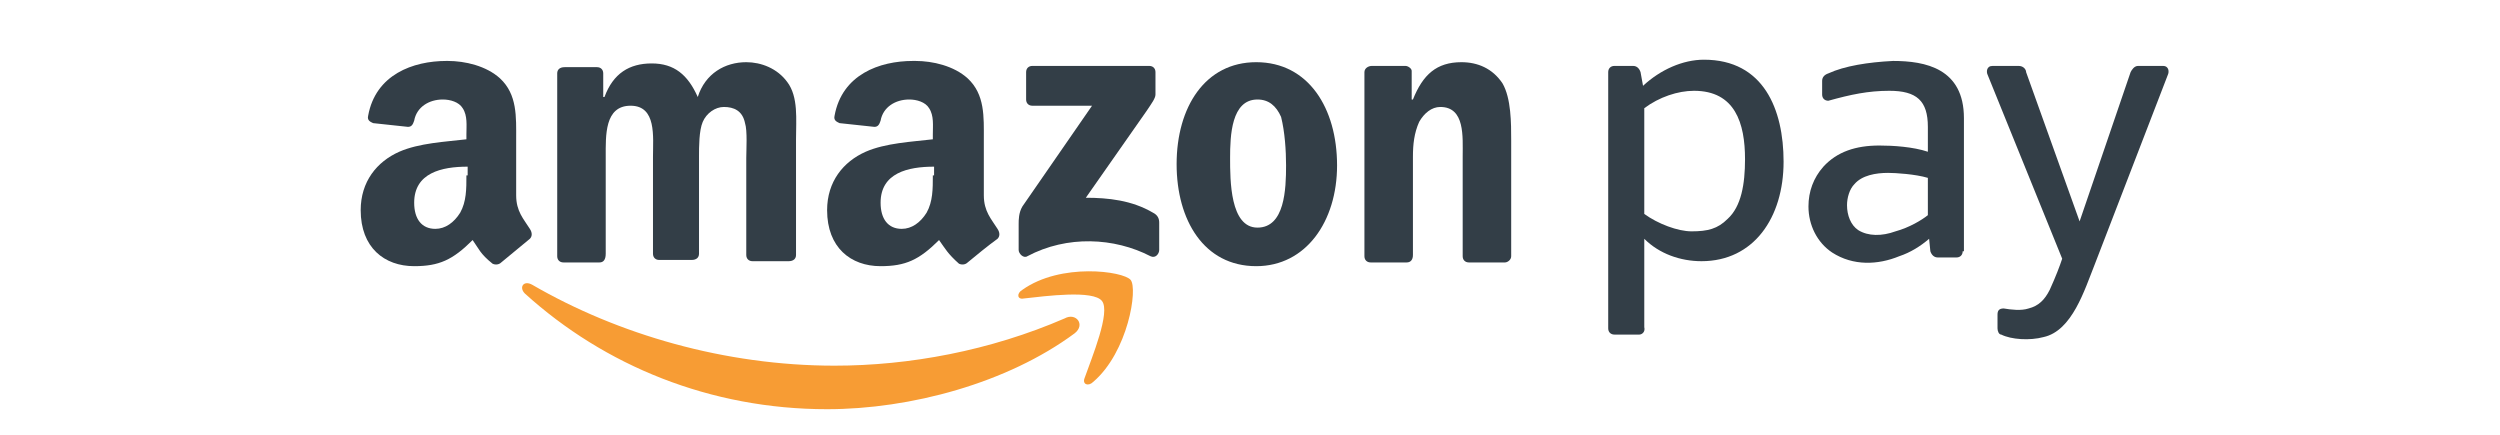
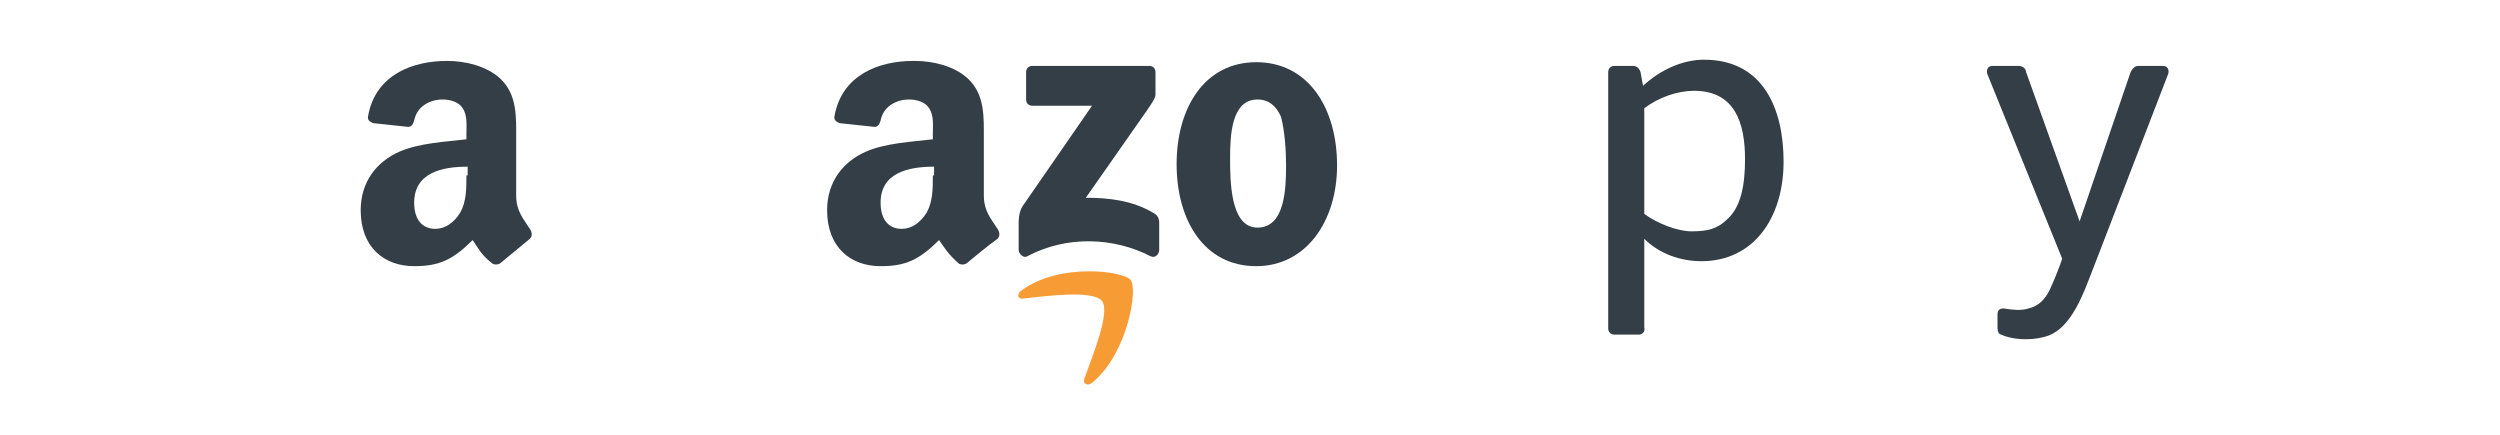
<svg xmlns="http://www.w3.org/2000/svg" xmlns:xlink="http://www.w3.org/1999/xlink" version="1.1" id="Ebene_1" x="0px" y="0px" viewBox="0 0 201 35" style="enable-background:new 0 0 201 35;" xml:space="preserve">
  <style type="text/css">
	.st0{fill-rule:evenodd;clip-rule:evenodd;fill:#F79C34;}
	.st1{fill-rule:evenodd;clip-rule:evenodd;fill:#333E47;}
	.st2{clip-path:url(#SVGID_00000049907266169025729700000006537809251771020179_);}
	.st3{clip-path:url(#SVGID_00000150096740805854181450000017458869318148855700_);}
</style>
  <g id="surface1">
-     <path class="st0" d="M86.4,26.8c-5.4,4-13.2,6.1-19.9,6.1c-9.4,0-17.9-3.5-24.3-9.3c-0.5-0.5-0.1-1.1,0.6-0.7   c6.9,4,15.5,6.5,24.3,6.5c6,0,12.5-1.2,18.5-3.8C86.5,25.1,87.3,26.1,86.4,26.8z" />
    <path class="st0" d="M88.6,24.2c-0.7-0.9-4.5-0.4-6.3-0.2c-0.5,0.1-0.6-0.4-0.1-0.7c3.1-2.2,8.1-1.5,8.7-0.8c0.6,0.7-0.2,5.8-3,8.2   c-0.4,0.4-0.9,0.2-0.7-0.3C87.8,28.7,89.3,25.1,88.6,24.2z" />
    <path class="st1" d="M82.5,8V5.8c0-0.3,0.2-0.5,0.5-0.5h9.4c0.3,0,0.5,0.2,0.5,0.5v1.8c0,0.3-0.3,0.7-0.7,1.3l-4.9,7   c1.8,0,3.7,0.2,5.4,1.2c0.4,0.2,0.5,0.5,0.5,0.8v2.2c0,0.3-0.3,0.7-0.7,0.5c-2.9-1.5-6.7-1.7-9.9,0c-0.3,0.2-0.7-0.2-0.7-0.5v-2.1   c0-0.3,0-0.9,0.3-1.4l5.6-8.1H83C82.7,8.5,82.5,8.3,82.5,8z" />
-     <path class="st1" d="M48.2,21.1h-2.9c-0.3,0-0.5-0.2-0.5-0.5V5.9c0-0.3,0.2-0.5,0.6-0.5H48c0.3,0,0.5,0.2,0.5,0.5v1.9h0.1   c0.7-1.9,2-2.7,3.8-2.7c1.8,0,2.9,0.9,3.7,2.7C56.7,5.9,58.3,5,60,5c1.2,0,2.5,0.5,3.3,1.6c0.9,1.2,0.7,3,0.7,4.6l0,9.3   c0,0.3-0.2,0.5-0.6,0.5h-2.9c-0.3,0-0.5-0.2-0.5-0.5v-7.8c0-0.6,0.1-2.2-0.1-2.8c-0.2-1-0.9-1.3-1.7-1.3c-0.7,0-1.4,0.5-1.7,1.2   c-0.3,0.7-0.3,2-0.3,2.8v7.8c0,0.3-0.2,0.5-0.6,0.5H53c-0.3,0-0.5-0.2-0.5-0.5l0-7.8c0-1.6,0.3-4.1-1.8-4.1c-2.1,0-2,2.4-2,4.1   l0,7.8C48.7,20.9,48.5,21.1,48.2,21.1z" />
    <path class="st1" d="M101.1,8c-2.1,0-2.2,2.9-2.2,4.7c0,1.8,0,5.6,2.2,5.6c2.2,0,2.3-3.1,2.3-5c0-1.2-0.1-2.7-0.4-3.9   C102.6,8.5,102,8,101.1,8z M101,5c4.2,0,6.5,3.7,6.5,8.3c0,4.5-2.5,8.1-6.5,8.1c-4.2,0-6.4-3.7-6.4-8.2C94.6,8.6,96.9,5,101,5z" />
-     <path class="st1" d="M113.1,21.1h-2.9c-0.3,0-0.5-0.2-0.5-0.5l0-14.8c0-0.3,0.3-0.5,0.6-0.5h2.7c0.2,0,0.5,0.2,0.5,0.4V8h0.1   c0.8-2,1.9-3,3.9-3c1.3,0,2.5,0.5,3.3,1.7c0.7,1.2,0.7,3.2,0.7,4.6v9.3c0,0.3-0.3,0.5-0.5,0.5h-2.9c-0.3,0-0.5-0.2-0.5-0.5v-8   c0-1.6,0.2-4-1.8-4c-0.7,0-1.3,0.5-1.7,1.2c-0.4,0.9-0.5,1.8-0.5,2.8v7.9C113.6,20.9,113.4,21.1,113.1,21.1z" />
    <path class="st1" d="M77.8,21.1c-0.2,0.2-0.5,0.2-0.7,0.1c-0.9-0.8-1.1-1.2-1.6-1.9c-1.6,1.6-2.7,2.1-4.7,2.1   c-2.4,0-4.3-1.5-4.3-4.5c0-2.3,1.3-3.9,3.1-4.7c1.6-0.7,3.7-0.8,5.4-1v-0.4c0-0.7,0.1-1.5-0.3-2.1c-0.3-0.5-1-0.7-1.6-0.7   c-1.1,0-2.1,0.6-2.3,1.7c-0.1,0.3-0.2,0.5-0.5,0.5l-2.8-0.3c-0.2-0.1-0.5-0.2-0.4-0.6c0.6-3.3,3.6-4.4,6.3-4.4h0.2   c1.4,0,3.1,0.4,4.2,1.4c1.4,1.3,1.3,3.1,1.3,4.9v4.5c0,1.3,0.6,1.9,1.1,2.7c0.2,0.3,0.2,0.6,0,0.8C79.5,19.7,78.4,20.6,77.8,21.1   L77.8,21.1z M75,14.1c0,1.1,0,2.1-0.5,3c-0.5,0.8-1.2,1.3-2,1.3c-1.1,0-1.7-0.8-1.7-2.1c0-2.4,2.2-2.9,4.3-2.9V14.1z" />
    <g>
      <defs>
        <rect id="SVGID_1_" x="29" y="4.9" width="13.9" height="17" />
      </defs>
      <clipPath id="SVGID_00000087370155098048745060000005111704157716613281_">
        <use xlink:href="#SVGID_1_" style="overflow:visible;" />
      </clipPath>
      <g style="clip-path:url(#SVGID_00000087370155098048745060000005111704157716613281_);">
        <path class="st1" d="M40.3,21.1c-0.2,0.2-0.5,0.2-0.7,0.1c-1-0.8-1.1-1.2-1.6-1.9c-1.6,1.6-2.7,2.1-4.7,2.1     c-2.4,0-4.3-1.5-4.3-4.5c0-2.3,1.3-3.9,3.1-4.7c1.6-0.7,3.7-0.8,5.4-1v-0.4c0-0.7,0.1-1.5-0.3-2.1c-0.3-0.5-1-0.7-1.6-0.7     c-1.1,0-2.1,0.6-2.3,1.7c-0.1,0.3-0.2,0.5-0.5,0.5l-2.8-0.3c-0.2-0.1-0.5-0.2-0.4-0.6c0.6-3.3,3.6-4.4,6.3-4.4H36     c1.4,0,3.1,0.4,4.2,1.4c1.4,1.3,1.3,3.1,1.3,4.9v4.5c0,1.3,0.6,1.9,1.1,2.7c0.2,0.3,0.2,0.6,0,0.8C42,19.7,40.9,20.6,40.3,21.1     L40.3,21.1z M37.5,14.1c0,1.1,0,2.1-0.5,3c-0.5,0.8-1.2,1.3-2,1.3c-1.1,0-1.7-0.8-1.7-2.1c0-2.4,2.2-2.9,4.3-2.9V14.1z" />
      </g>
    </g>
    <g>
      <defs>
        <rect id="SVGID_00000008847596435000798350000006047414255545918877_" x="158.9" y="4.9" width="15.5" height="23" />
      </defs>
      <clipPath id="SVGID_00000111171335648979736370000005923774613740103091_">
        <use xlink:href="#SVGID_00000008847596435000798350000006047414255545918877_" style="overflow:visible;" />
      </clipPath>
      <g style="clip-path:url(#SVGID_00000111171335648979736370000005923774613740103091_);">
        <path class="st1" d="M160.6,26.4c0-0.4,0-0.7,0-1.1c0-0.3,0.1-0.5,0.5-0.5c0.6,0.1,1.4,0.2,2,0c0.8-0.2,1.3-0.7,1.7-1.5     c0.5-1.1,0.8-1.9,1-2.5l-6-14.8c-0.1-0.2-0.1-0.7,0.4-0.7h2.1c0.4,0,0.6,0.3,0.6,0.5l4.3,12l4.1-12c0.1-0.2,0.3-0.5,0.6-0.5h2     c0.5,0,0.5,0.5,0.4,0.7l-5.9,15.3c-0.8,2-1.8,5.3-4.1,5.8c-1.1,0.3-2.6,0.2-3.4-0.2C160.7,26.9,160.6,26.6,160.6,26.4z" />
      </g>
    </g>
-     <path class="st1" d="M157.8,20.2c0,0.3-0.2,0.5-0.5,0.5h-1.5c-0.3,0-0.5-0.2-0.6-0.5l-0.1-1c-0.7,0.6-1.5,1.1-2.4,1.4   c-1.7,0.7-3.7,0.8-5.4-0.3c-1.2-0.8-1.9-2.2-1.9-3.7c0-1.2,0.4-2.3,1.2-3.2c1.1-1.2,2.6-1.7,4.5-1.7c1.1,0,2.7,0.1,3.9,0.5v-2   c0-2.1-0.9-2.9-3.1-2.9c-1.7,0-3.1,0.3-4.9,0.8c-0.3,0-0.5-0.2-0.5-0.5V6.5c0-0.3,0.2-0.5,0.5-0.6c1.3-0.6,3.2-0.9,5.2-1   c2.6,0,5.7,0.6,5.7,4.6V20.2z M155,17.3v-3c-1-0.3-2.6-0.4-3.2-0.4c-1,0-2.1,0.2-2.7,0.9c-0.4,0.4-0.6,1.1-0.6,1.7   c0,0.8,0.3,1.6,0.9,2c0.8,0.5,1.9,0.5,3,0.1C153.5,18.3,154.5,17.7,155,17.3z" />
    <path class="st1" d="M136.2,7.3c3.3,0,4.1,2.6,4.1,5.5c0,2-0.3,3.8-1.4,4.8c-0.8,0.8-1.6,1-2.9,1c-1.1,0-2.7-0.6-3.8-1.4V8.7   C133.4,7.8,134.9,7.3,136.2,7.3z M131.8,26.9h-2c-0.3,0-0.5-0.2-0.5-0.5c0-6.9,0-13.7,0-20.6c0-0.3,0.2-0.5,0.5-0.5h1.5   c0.3,0,0.5,0.2,0.6,0.5l0.2,1.1c1.4-1.3,3.2-2.1,4.9-2.1c4.8,0,6.4,4,6.4,8.2c0,4.5-2.4,8-6.6,8c-1.7,0-3.4-0.6-4.6-1.8v7.1   C132.3,26.7,132,26.9,131.8,26.9z" />
  </g>
</svg>